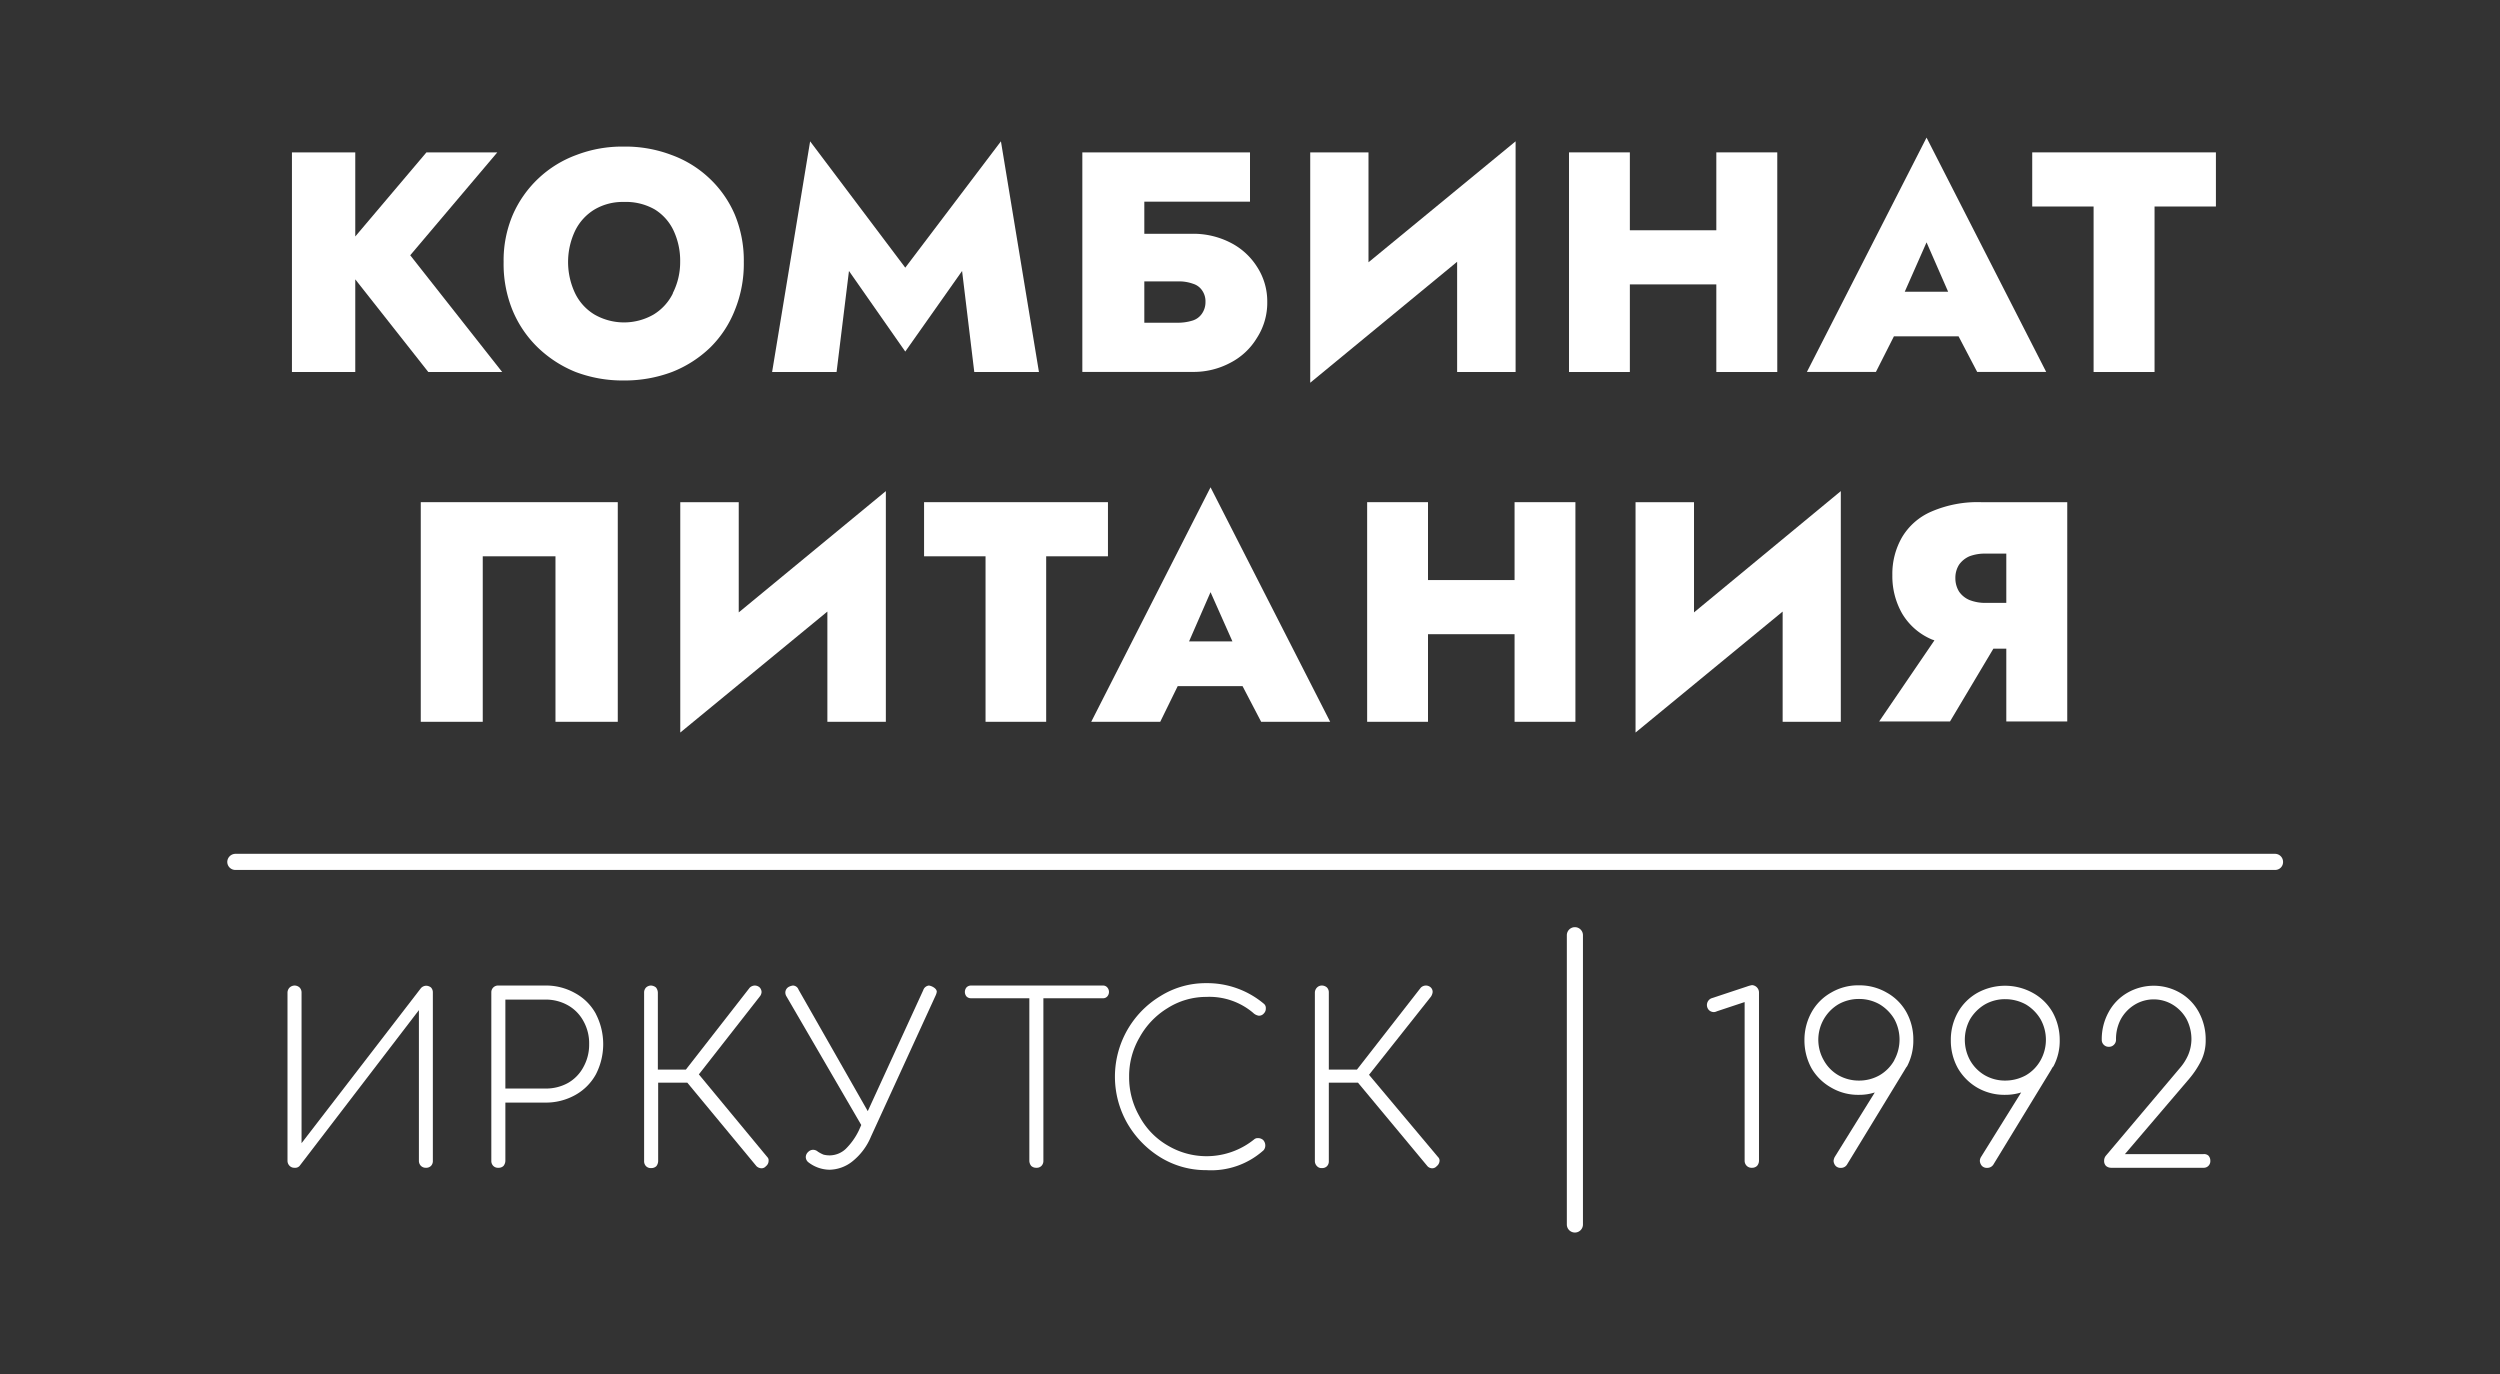
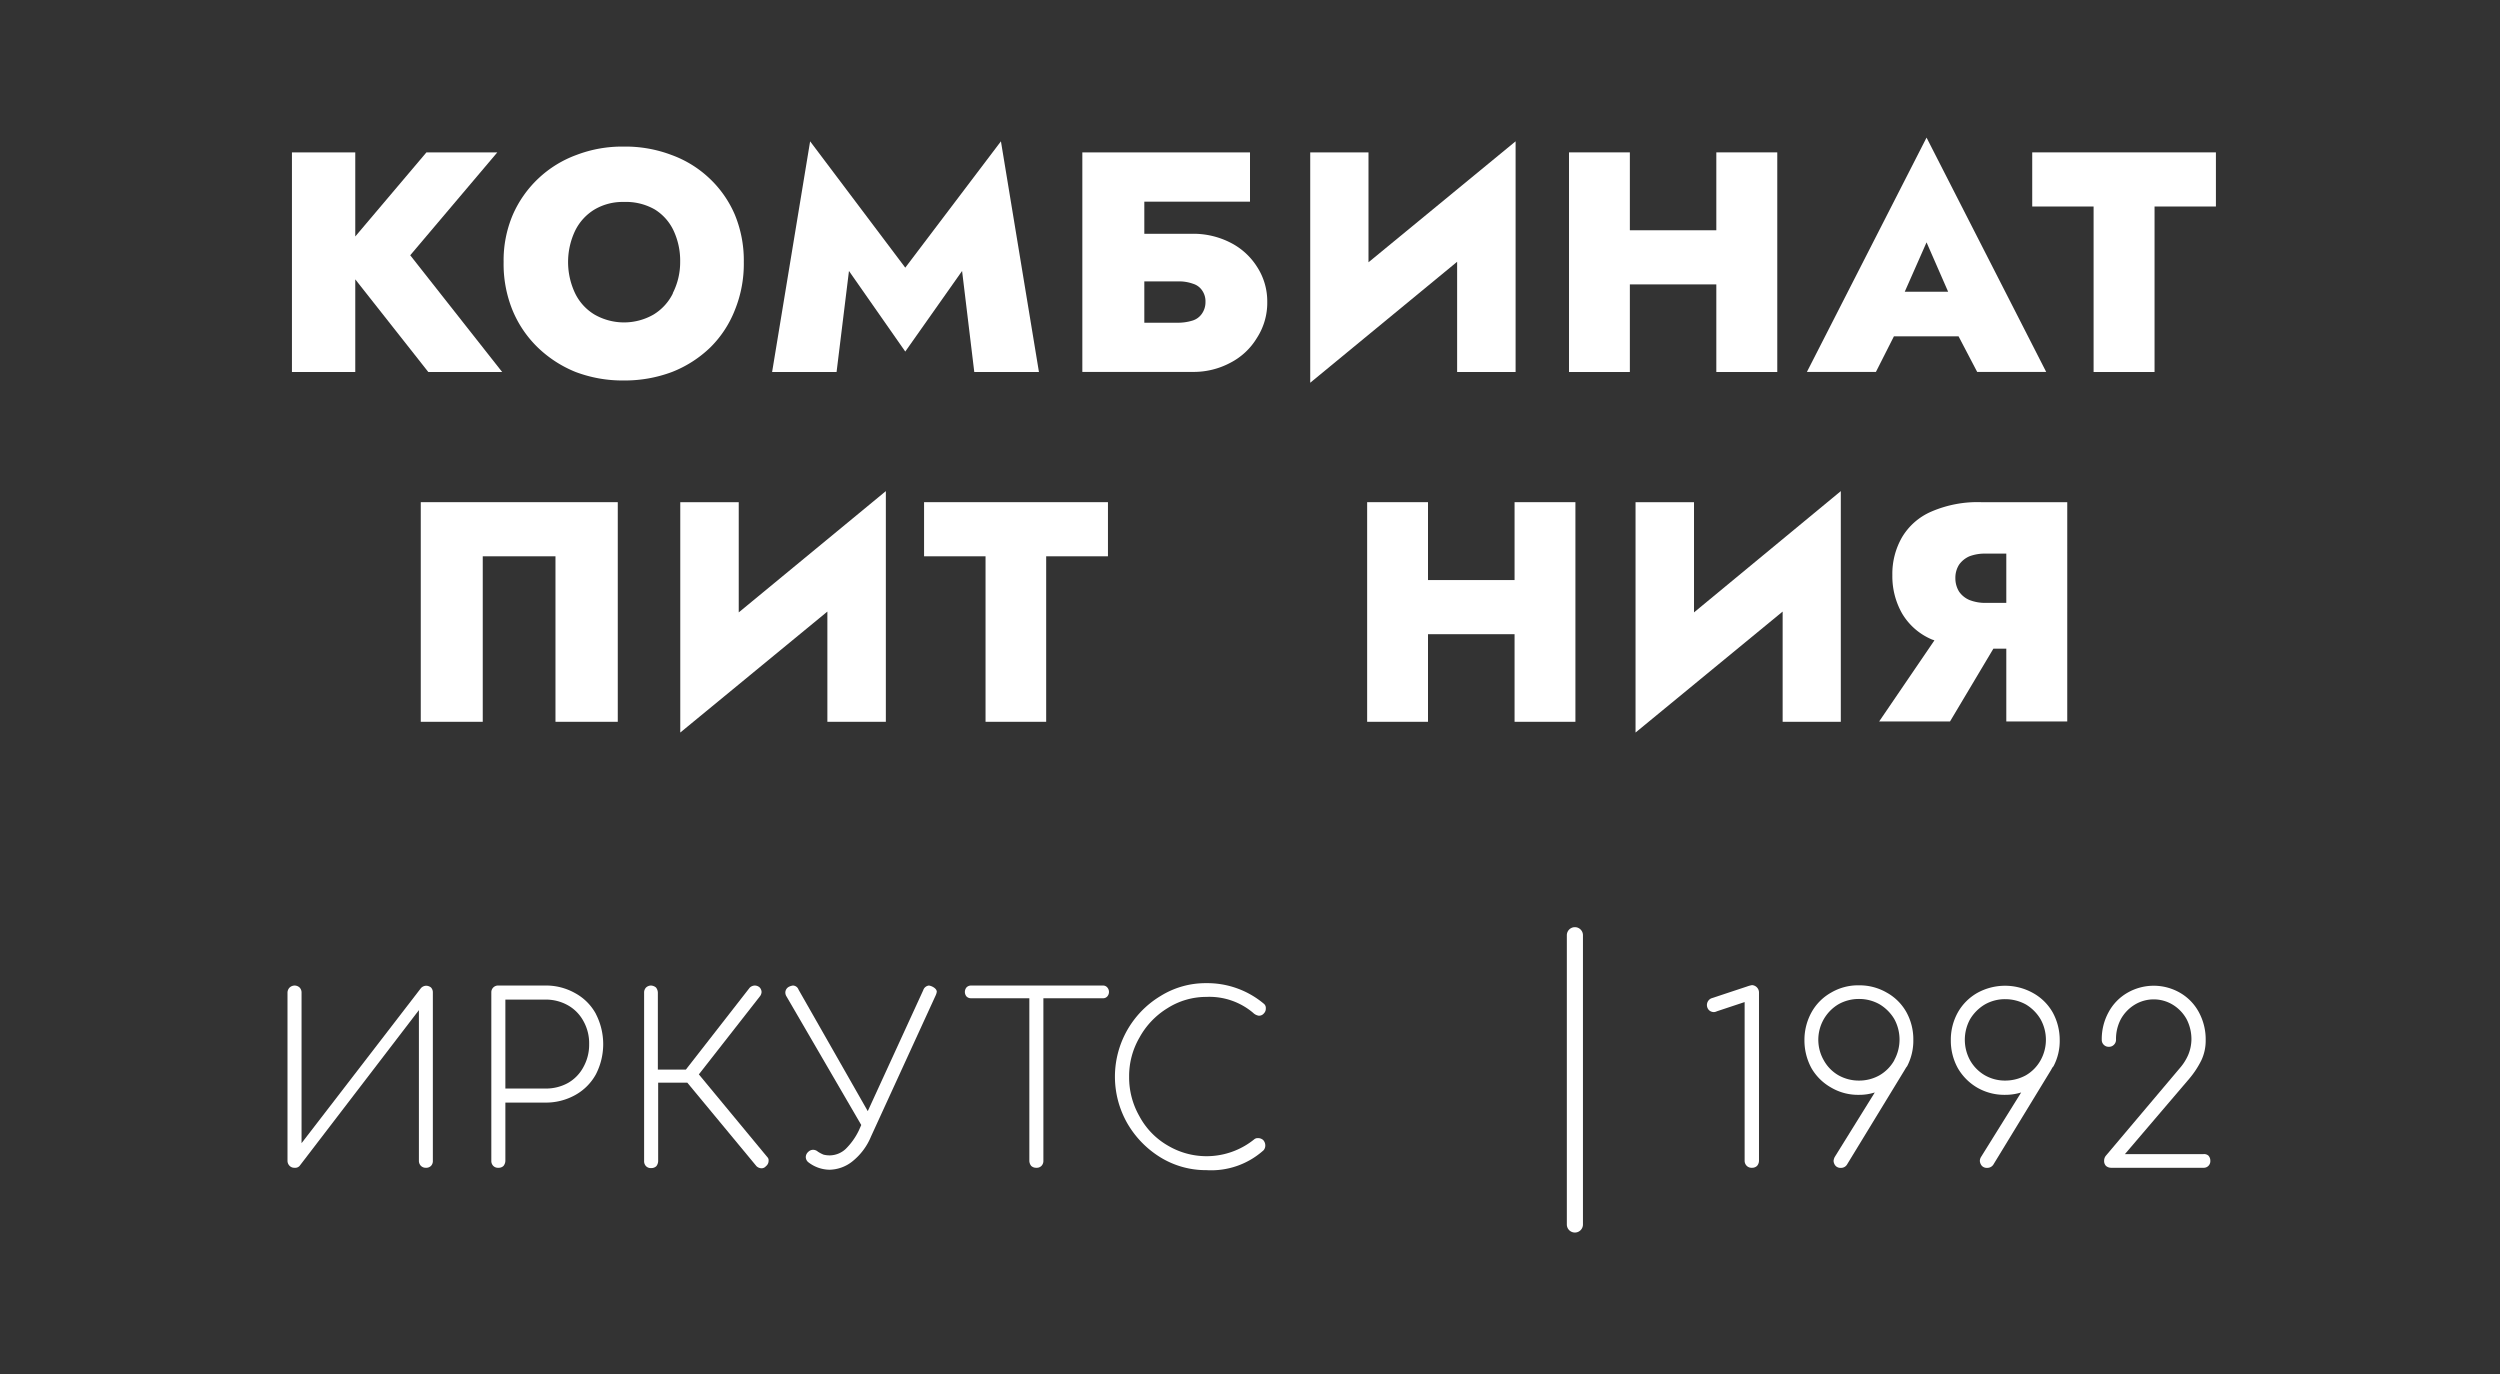
<svg xmlns="http://www.w3.org/2000/svg" id="Слой_1" data-name="Слой 1" viewBox="0 0 242 133">
  <rect x="0" y="0" width="242" height="133" fill="#333333" stroke="none" />
  <defs>
    <style>.cls-1{fill:#fff;}</style>
  </defs>
  <title>комбинат</title>
  <path class="cls-1" d="M41.72,95.59a.68.68,0,0,1,.18.49v16.28a.67.67,0,0,1-.18.5.66.66,0,0,1-.5.18.65.65,0,0,1-.47-.18.69.69,0,0,1-.2-.5V97.78L29,112.86a.57.57,0,0,1-.49.18.63.63,0,0,1-.47-.18.69.69,0,0,1-.21-.5V96.08a.71.71,0,0,1,.21-.49.73.73,0,0,1,.47-.19.72.72,0,0,1,.49.19.69.69,0,0,1,.19.49v14.58l11.55-15a.7.7,0,0,1,.52-.24A.75.75,0,0,1,41.72,95.59Z" />
  <polygon class="cls-1" points="34.39 36.01 28.26 36.01 28.26 14.75 34.39 14.75 34.39 22.89 41.28 14.75 48.14 14.75 39.71 24.71 48.61 36.01 41.46 36.01 34.39 27.04 34.39 36.01" />
  <path class="cls-1" d="M57.68,98.14a5,5,0,0,0-2-2,5.72,5.72,0,0,0-2.93-.74H48.24a.65.65,0,0,0-.68.68v16.28a.68.68,0,0,0,.19.5.63.63,0,0,0,.49.18.66.66,0,0,0,.5-.18.82.82,0,0,0,.18-.5v-5.63h3.83a5.82,5.82,0,0,0,2.93-.73,5.09,5.09,0,0,0,2-2,6.38,6.38,0,0,0,0-5.85Zm-1.2,5.14A3.86,3.86,0,0,1,55,104.82a4.38,4.38,0,0,1-2.22.55H48.92V96.76h3.83a4.38,4.38,0,0,1,2.22.55,3.86,3.86,0,0,1,1.51,1.54,4.38,4.38,0,0,1,.55,2.22A4.45,4.45,0,0,1,56.48,103.28Z" />
  <polygon class="cls-1" points="53.77 69.87 53.77 53.85 46.73 53.85 46.73 69.87 40.73 69.87 40.73 48.61 59.8 48.61 59.8 69.87 53.77 69.87" />
  <path class="cls-1" d="M71.14,20.8a10.48,10.48,0,0,0-2.45-3.52A10.6,10.6,0,0,0,65,15a12.56,12.56,0,0,0-4.64-.81,12.36,12.36,0,0,0-4.56.81,10.75,10.75,0,0,0-6.16,5.79,11.26,11.26,0,0,0-.89,4.57A11.87,11.87,0,0,0,49.6,30,10.71,10.71,0,0,0,52,33.58,11.44,11.44,0,0,0,55.7,36a12.8,12.8,0,0,0,4.67.83,13,13,0,0,0,4.7-.83,11.21,11.21,0,0,0,3.7-2.38A10.44,10.44,0,0,0,71.14,30,11.87,11.87,0,0,0,72,25.37,11.6,11.6,0,0,0,71.14,20.8Zm-6,7.59a4.94,4.94,0,0,1-1.88,2.06,5.74,5.74,0,0,1-5.71,0,4.88,4.88,0,0,1-1.88-2.06,7.07,7.07,0,0,1,0-6.05,4.94,4.94,0,0,1,1.88-2.06,5.34,5.34,0,0,1,2.84-.73,5.61,5.61,0,0,1,3,.73,4.8,4.8,0,0,1,1.82,2.06,6.86,6.86,0,0,1,.63,3A6.61,6.61,0,0,1,65.12,28.39Z" />
  <path class="cls-1" d="M74.27,112a.43.43,0,0,1,.13.36.66.66,0,0,1-.26.53.55.55,0,0,1-.44.2.75.75,0,0,1-.47-.2l-6.7-8.09H63.71v7.59a.82.82,0,0,1-.18.5.7.7,0,0,1-.5.18.63.63,0,0,1-.49-.18.68.68,0,0,1-.19-.5V96.08a.69.69,0,0,1,.19-.49A.72.72,0,0,1,63,95.4a.81.81,0,0,1,.5.19.84.84,0,0,1,.18.49v7.46h2.71l6.18-7.93a.73.73,0,0,1,.5-.21.72.72,0,0,1,.44.16.66.66,0,0,1,.21.47.75.75,0,0,1-.18.44L67.65,104Z" />
  <polygon class="cls-1" points="80.09 69.87 80.09 59.2 65.85 70.91 65.85 48.61 71.51 48.61 71.51 59.28 85.75 47.54 85.75 69.87 80.09 69.87" />
  <path class="cls-1" d="M90.68,96a1.25,1.25,0,0,1-.1.34L84.32,110a6,6,0,0,1-1.78,2.4,3.66,3.66,0,0,1-2.24.83,3.41,3.41,0,0,1-2.06-.73A.65.65,0,0,1,78,112a.68.68,0,0,1,.23-.49.67.67,0,0,1,.47-.21.72.72,0,0,1,.47.18,3.32,3.32,0,0,0,.55.29,2.44,2.44,0,0,0,.65.07,2.3,2.3,0,0,0,1.49-.62,6.39,6.39,0,0,0,1.28-1.8l.23-.52L76.13,96.45a.72.72,0,0,1-.11-.39.64.64,0,0,1,.37-.55,1.21,1.21,0,0,1,.36-.11.59.59,0,0,1,.55.4L84,107.56l5.37-11.71a.65.65,0,0,1,.55-.45,1.16,1.16,0,0,1,.34.11C90.52,95.64,90.68,95.82,90.68,96Z" />
  <polygon class="cls-1" points="80.98 36.01 74.74 36.01 78.42 13.68 87.63 25.91 96.89 13.68 100.57 36.01 94.31 36.01 93.13 26.23 87.63 34.03 82.18 26.23 80.98 36.01" />
  <polygon class="cls-1" points="95.4 69.87 95.4 53.85 89.45 53.85 89.45 48.61 107.25 48.61 107.25 53.85 101.27 53.85 101.27 69.87 95.4 69.87" />
  <path class="cls-1" d="M107.19,95.59a.66.66,0,0,1,0,.86.53.53,0,0,1-.44.18H101v15.73a.68.68,0,0,1-.19.5.63.63,0,0,1-.49.18.7.7,0,0,1-.5-.18.82.82,0,0,1-.18-.5V96.63H94a.59.59,0,0,1-.45-.18.69.69,0,0,1,0-.86A.6.6,0,0,1,94,95.4h12.78A.53.53,0,0,1,107.19,95.59Z" />
  <path class="cls-1" d="M121.67,25.81a6.52,6.52,0,0,0-2.56-2.32,7.86,7.86,0,0,0-3.7-.86h-4.64V19.52H121V14.75H104.77V36h10.64a7.53,7.53,0,0,0,3.7-.89,6.43,6.43,0,0,0,2.56-2.4,6.25,6.25,0,0,0,1-3.47A6.12,6.12,0,0,0,121.67,25.81Zm-5.35,4.59a1.7,1.7,0,0,1-.88.63,4.81,4.81,0,0,1-1.49.21h-3.18v-4H114a4,4,0,0,1,1.49.23,1.63,1.63,0,0,1,.88.65,1.84,1.84,0,0,1,.32,1.12A1.93,1.93,0,0,1,116.32,30.4Z" />
  <path class="cls-1" d="M110.3,100.44a7.4,7.4,0,0,0-1,3.78,7.56,7.56,0,0,0,1,3.84,7.18,7.18,0,0,0,2.71,2.81,7.34,7.34,0,0,0,8.42-.6.52.52,0,0,1,.34-.1.74.74,0,0,1,.5.18.77.77,0,0,1,.21.5.71.71,0,0,1-.16.49,7.58,7.58,0,0,1-5.55,1.93,8.39,8.39,0,0,1-4.41-1.22,9.37,9.37,0,0,1-3.24-3.32,9.11,9.11,0,0,1,3.21-12.31,8.25,8.25,0,0,1,4.44-1.25,8.51,8.51,0,0,1,5.58,2,.52.52,0,0,1,.18.45.63.63,0,0,1-.18.47.6.6,0,0,1-.5.23,1,1,0,0,1-.55-.28,6.56,6.56,0,0,0-4.53-1.54A7,7,0,0,0,113,97.6,7.62,7.62,0,0,0,110.3,100.44Z" />
-   <path class="cls-1" d="M117.18,47.17l-11.55,22.7h6.68L114,66.42h6.28l1.8,3.45h6.68ZM115.1,62.09l2.08-4.77,2.12,4.77Z" />
-   <path class="cls-1" d="M139.2,112a.48.48,0,0,1,.15.36.72.72,0,0,1-.28.53.57.57,0,0,1-.45.2.64.64,0,0,1-.44-.2l-6.73-8.09h-2.82v7.59a.67.67,0,0,1-.18.5.65.65,0,0,1-.49.18.58.58,0,0,1-.47-.18.69.69,0,0,1-.21-.5V96.08a.71.71,0,0,1,.21-.49.65.65,0,0,1,.47-.19.74.74,0,0,1,.49.19.68.68,0,0,1,.18.49v7.46h2.72l6.18-7.93a.71.71,0,0,1,.49-.21.69.69,0,0,1,.45.16.59.59,0,0,1,.21.47,1,1,0,0,1-.16.44l-6,7.57Z" />
  <polygon class="cls-1" points="141.05 25.34 126.83 37.05 126.83 14.75 132.47 14.75 132.47 25.39 146.71 13.68 146.71 36.01 141.05 36.01 141.05 25.34" />
  <polygon class="cls-1" points="146.61 69.87 146.61 61.39 138.23 61.39 138.23 69.87 132.34 69.87 132.34 48.61 138.23 48.61 138.23 56.15 146.61 56.15 146.61 48.61 152.5 48.61 152.5 69.87 146.61 69.87" />
  <path class="cls-1" d="M153.23,90.53v28a.78.78,0,0,1-1.56,0v-28a.78.78,0,1,1,1.56,0Z" />
  <path class="cls-1" d="M170.08,95.59a.71.71,0,0,1,.19.47v16.3a.77.77,0,0,1-.19.5.68.68,0,0,1-.49.18.66.66,0,0,1-.5-.18.69.69,0,0,1-.21-.5V97l-2.68.89a.75.75,0,0,1-.29.08.68.68,0,0,1-.5-.21.71.71,0,0,1,.24-1.12l3.47-1.15a3,3,0,0,1,.47-.13A.71.71,0,0,1,170.08,95.59Z" />
  <polygon class="cls-1" points="157.77 36.01 151.88 36.01 151.88 14.75 157.77 14.75 157.77 22.29 166.14 22.29 166.14 14.75 172.04 14.75 172.04 36.01 166.14 36.01 166.14 27.53 157.77 27.53 157.77 36.01" />
  <polygon class="cls-1" points="172.56 69.87 172.56 59.2 158.32 70.91 158.32 48.61 163.98 48.61 163.98 59.28 178.19 47.54 178.19 69.87 172.56 69.87" />
  <path class="cls-1" d="M185.21,100.65a5.43,5.43,0,0,0-.68-2.69,4.9,4.9,0,0,0-1.9-1.88,5.24,5.24,0,0,0-2.69-.7,5.13,5.13,0,0,0-2.68.7A4.93,4.93,0,0,0,175.35,98a5.54,5.54,0,0,0-.68,2.69,5.62,5.62,0,0,0,.68,2.71,5.07,5.07,0,0,0,1.91,1.88,5.13,5.13,0,0,0,2.68.7,4.93,4.93,0,0,0,1.54-.23L177.6,112a1.07,1.07,0,0,0-.11.37.79.79,0,0,0,.21.5.66.66,0,0,0,.5.18.68.68,0,0,0,.62-.37l5.53-9.07.16-.27.1-.13h0A5.34,5.34,0,0,0,185.21,100.65Zm-1.85,2a3.87,3.87,0,0,1-1.41,1.43,4,4,0,0,1-2,.52,4,4,0,0,1-2-.52,3.77,3.77,0,0,1-1.4-1.43,4,4,0,0,1,1.4-5.43,4,4,0,0,1,2-.52,4,4,0,0,1,2,.52,4.13,4.13,0,0,1,1.41,1.41,4.14,4.14,0,0,1,0,4Z" />
  <path class="cls-1" d="M186.49,13.32,174.91,36h6.68l1.74-3.44h6.26l1.8,3.44h6.68Zm-2.11,14.92,2.11-4.78,2.09,4.78Z" />
  <path class="cls-1" d="M199.38,100.65A5.54,5.54,0,0,0,198.7,98a4.93,4.93,0,0,0-1.91-1.88,5.56,5.56,0,0,0-5.4,0A5,5,0,0,0,189.52,98a5.43,5.43,0,0,0-.68,2.69,5.51,5.51,0,0,0,.68,2.71,5.19,5.19,0,0,0,1.87,1.88,5.24,5.24,0,0,0,2.69.7,5.18,5.18,0,0,0,1.57-.23L191.76,112a.76.76,0,0,0-.11.37.79.79,0,0,0,.21.5.66.66,0,0,0,.5.18.7.7,0,0,0,.63-.37l5.53-9.07.15-.27.11-.13h0A5.24,5.24,0,0,0,199.38,100.65Zm-1.86,2a3.84,3.84,0,0,1-1.4,1.43,4.15,4.15,0,0,1-2,.52,3.93,3.93,0,0,1-2-.52,3.87,3.87,0,0,1-1.41-1.43,4.14,4.14,0,0,1,0-4,4.13,4.13,0,0,1,1.41-1.41,3.93,3.93,0,0,1,2-.52,4.15,4.15,0,0,1,2,.52,4.1,4.1,0,0,1,1.4,1.41,4.08,4.08,0,0,1,0,4Z" />
  <path class="cls-1" d="M191.76,48.61a11.26,11.26,0,0,0-4.8.91A6.11,6.11,0,0,0,184.12,52a7.09,7.09,0,0,0-.94,3.67,7.28,7.28,0,0,0,.94,3.71,6.09,6.09,0,0,0,2.84,2.5c.08.05.18.05.29.11l-5.35,7.85h6.86l4.2-7.05h1.25v7.05h5.9V48.61Zm2.45,9.75h-2a4.19,4.19,0,0,1-1.57-.28,2.32,2.32,0,0,1-1-.81,2.45,2.45,0,0,1-.36-1.31,2.36,2.36,0,0,1,.36-1.3,2.4,2.4,0,0,1,1-.81,4.2,4.2,0,0,1,1.57-.26h2Z" />
  <path class="cls-1" d="M213.77,111.86a.72.72,0,0,1,.19.5.64.64,0,0,1-.19.5.63.63,0,0,1-.49.18h-8.92a.75.75,0,0,1-.5-.18.67.67,0,0,1-.18-.5.75.75,0,0,1,.18-.5l7.15-8.47a4.94,4.94,0,0,0,.81-1.28,4,4,0,0,0,.31-1.46,4.22,4.22,0,0,0-.47-2,3.78,3.78,0,0,0-1.33-1.39,3.55,3.55,0,0,0-3.7,0,3.78,3.78,0,0,0-1.33,1.39,4.11,4.11,0,0,0-.47,2,.66.66,0,0,1-.21.49.64.64,0,0,1-.47.19.66.66,0,0,1-.5-.19.65.65,0,0,1-.2-.49A5.41,5.41,0,0,1,204.1,98a4.79,4.79,0,0,1,1.8-1.88,5.1,5.1,0,0,1,5.16,0,4.79,4.79,0,0,1,1.8,1.88,5.52,5.52,0,0,1,.65,2.69,4.46,4.46,0,0,1-.41,1.93,8.81,8.81,0,0,1-1.18,1.8l-6.23,7.3h7.59A.63.63,0,0,1,213.77,111.86Z" />
  <polygon class="cls-1" points="202.66 19.99 196.72 19.99 196.72 14.75 214.5 14.75 214.5 19.99 208.56 19.99 208.56 36.01 202.66 36.01 202.66 19.99" />
-   <path class="cls-1" d="M221,83.43a.76.76,0,0,1-.78.78H22.78a.78.78,0,0,1-.78-.78.8.8,0,0,1,.78-.78H220.22A.78.78,0,0,1,221,83.43Z" />
</svg>